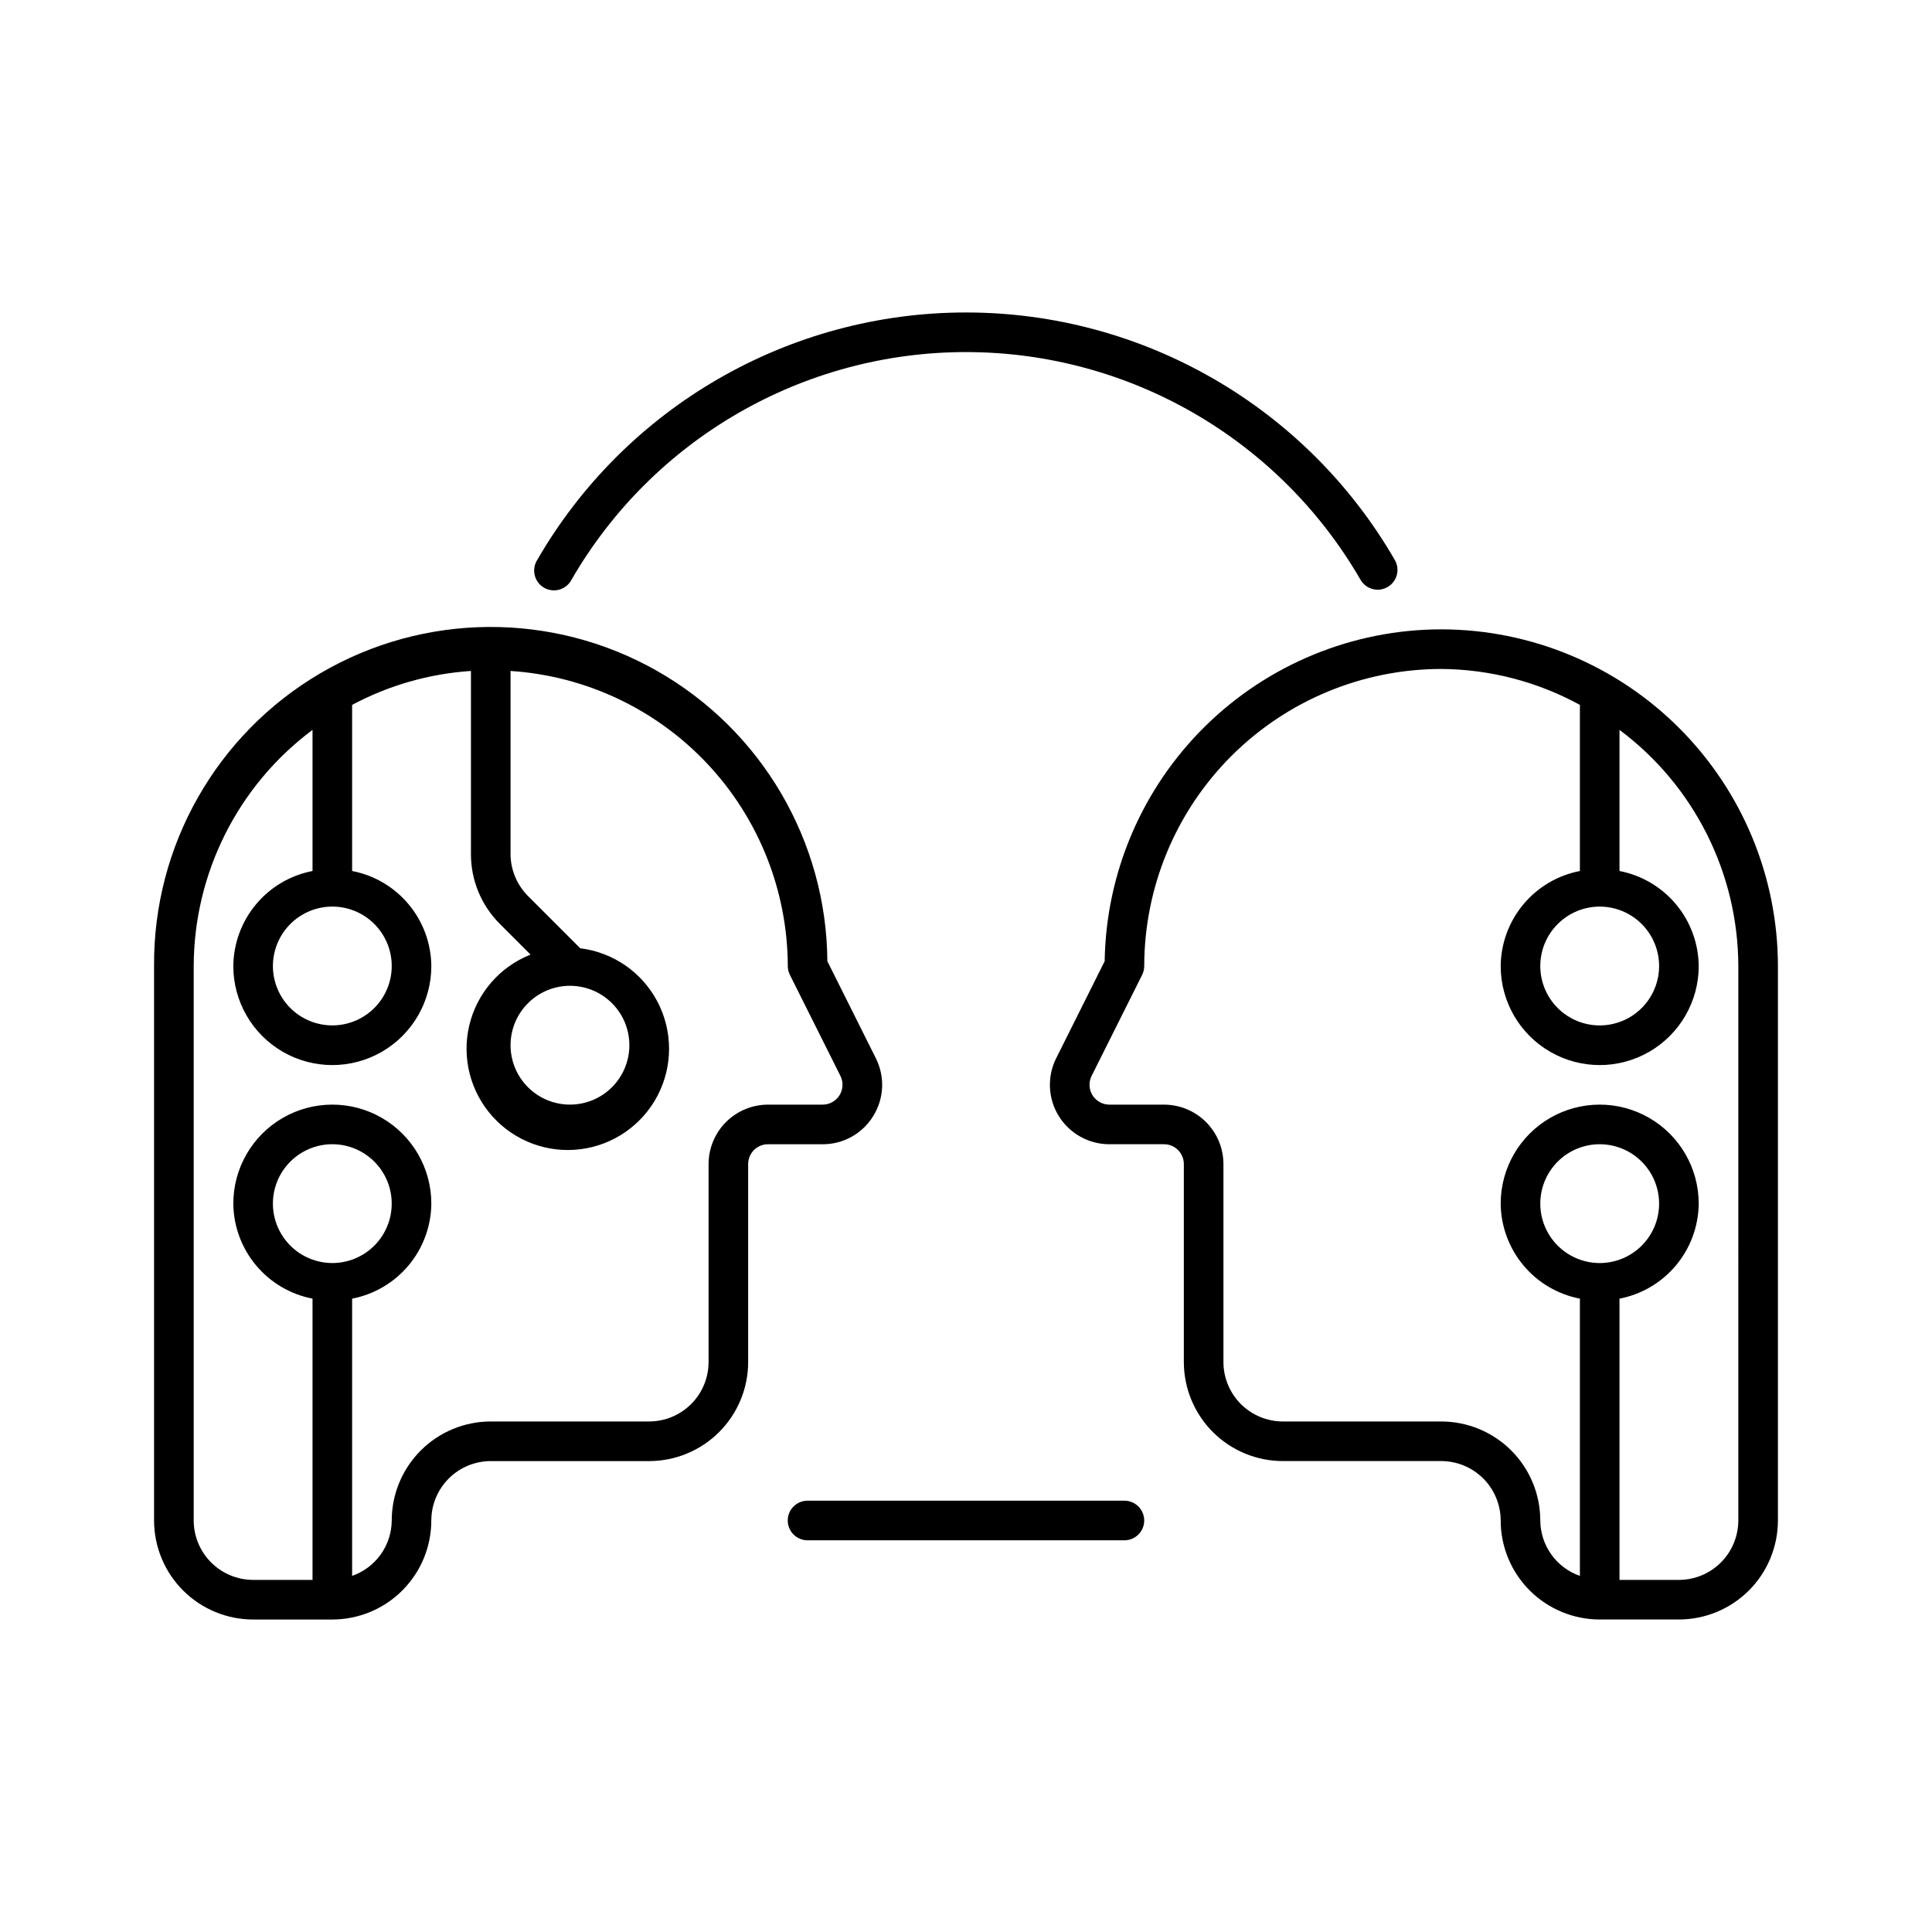
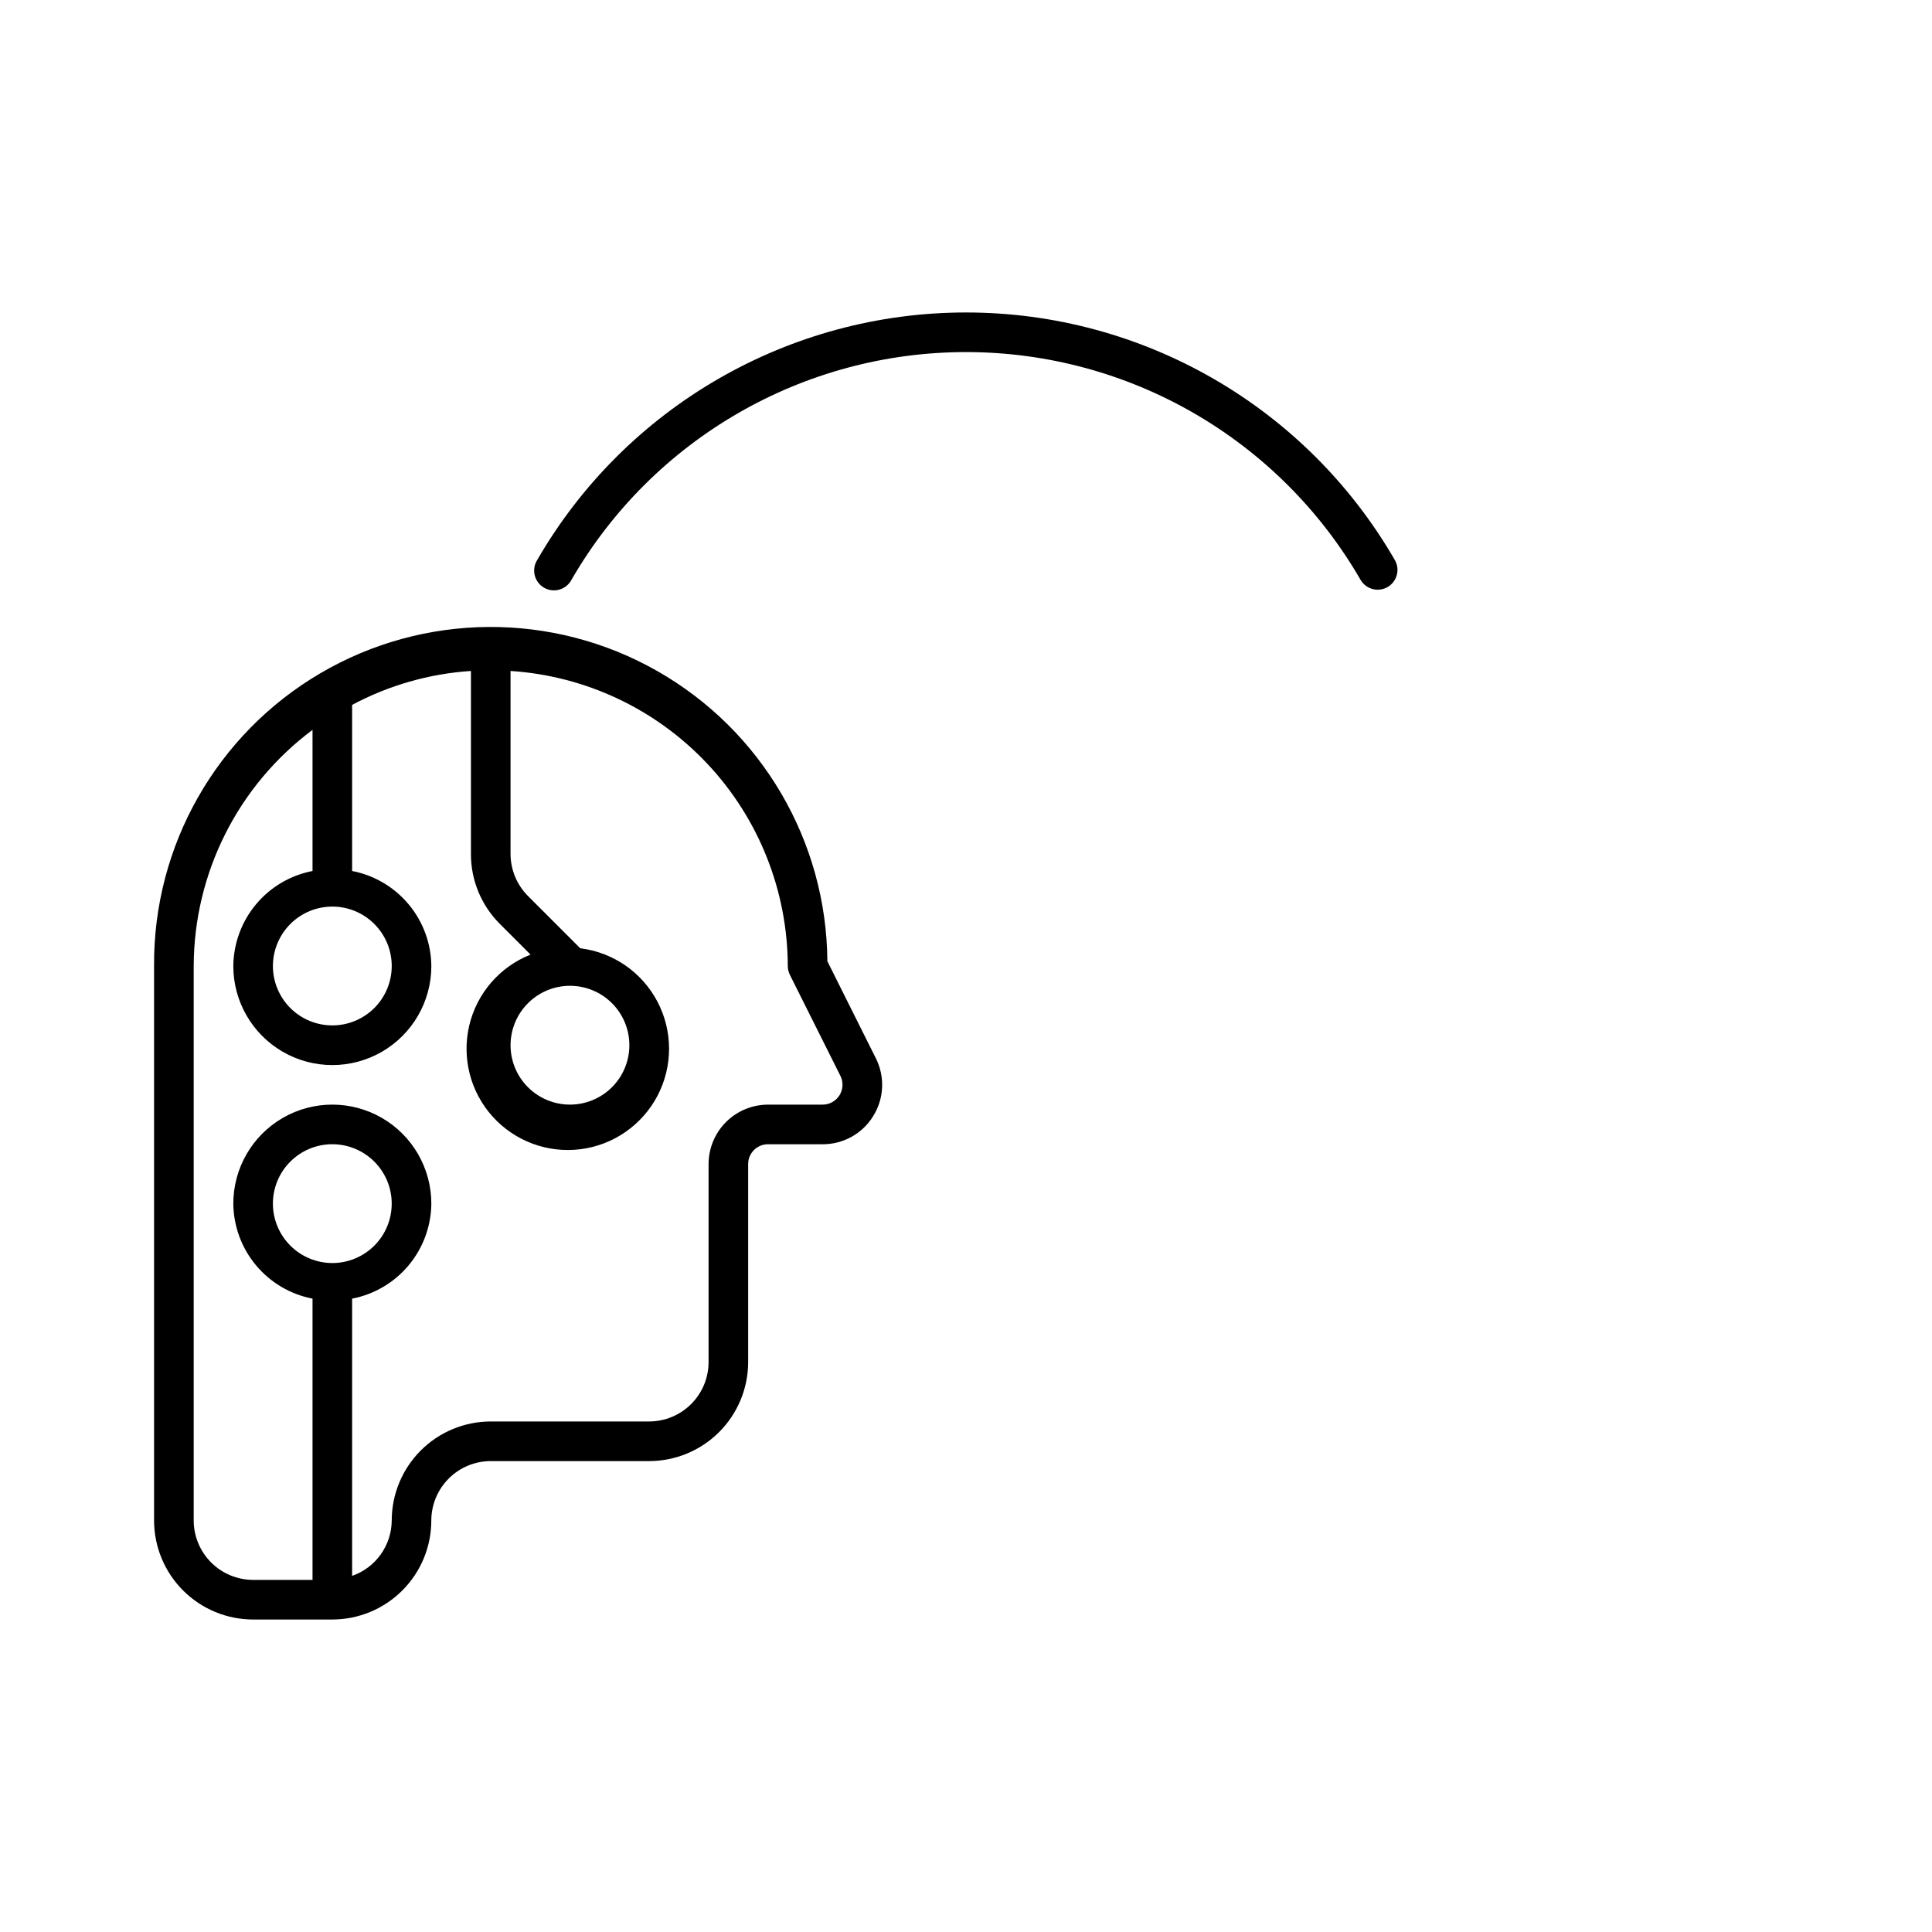
<svg xmlns="http://www.w3.org/2000/svg" fill="#000000" width="800px" height="800px" version="1.1" viewBox="144 144 512 512">
  <g>
    <path d="m375.41 439.77c2.894-4.637 3.156-10.445 0.695-15.324l-12.844-25.707c-0.223-31.875-17.438-61.207-45.152-76.949-27.715-15.742-61.727-15.5-89.215 0.633-27.492 16.129-44.289 45.703-44.066 77.578v146.95-0.004c0.008 6.957 2.773 13.629 7.695 18.551 4.918 4.918 11.59 7.684 18.547 7.691h20.992c6.957-0.008 13.629-2.773 18.547-7.691 4.922-4.922 7.688-11.594 7.691-18.551 0.008-4.172 1.668-8.172 4.621-11.125 2.949-2.949 6.949-4.613 11.125-4.617h41.984c6.957-0.008 13.629-2.773 18.547-7.691 4.918-4.922 7.688-11.59 7.691-18.551v-52.477c0-2.898 2.352-5.25 5.25-5.25h14.504c5.457 0.02 10.531-2.809 13.387-7.461zm-159.09 23.207c0-4.176 1.66-8.184 4.613-11.133 2.953-2.953 6.957-4.613 11.133-4.613s8.18 1.66 11.133 4.613c2.953 2.949 4.609 6.957 4.609 11.133 0 4.172-1.656 8.18-4.609 11.133-2.953 2.949-6.957 4.609-11.133 4.609-4.176-0.008-8.176-1.668-11.125-4.617-2.953-2.953-4.613-6.953-4.621-11.125zm115.46-10.496v52.477c-0.004 4.176-1.664 8.176-4.617 11.129-2.953 2.949-6.953 4.609-11.125 4.617h-41.984c-6.957 0.008-13.629 2.773-18.547 7.691-4.922 4.922-7.688 11.59-7.695 18.547-0.02 3.234-1.035 6.379-2.918 9.008-1.879 2.629-4.523 4.609-7.578 5.672v-73.473 0.004c5.867-1.133 11.164-4.258 14.988-8.844 3.824-4.59 5.949-10.359 6.004-16.332 0-9.375-5-18.039-13.117-22.727-8.121-4.688-18.121-4.688-26.242 0-8.117 4.688-13.121 13.352-13.121 22.727 0.059 5.973 2.18 11.742 6.008 16.332 3.824 4.59 9.121 7.715 14.984 8.844v74.535h-15.742c-4.176-0.008-8.176-1.668-11.125-4.617-2.953-2.953-4.613-6.953-4.621-11.129v-146.94c0.074-24.652 11.738-47.832 31.488-62.578v37.398c-5.867 1.129-11.164 4.258-14.988 8.848-3.828 4.59-5.945 10.363-6.004 16.34 0 9.375 5.004 18.039 13.121 22.727 8.121 4.688 18.121 4.688 26.242 0 8.117-4.688 13.117-13.352 13.117-22.727-0.055-5.977-2.172-11.75-6-16.34-3.824-4.59-9.121-7.719-14.992-8.848v-44.02c9.738-5.199 20.473-8.266 31.488-8.992v48.504c-0.02 6.965 2.75 13.645 7.688 18.555l8.109 8.109c-8.176 3.234-14.246 10.27-16.254 18.828-2.004 8.562 0.312 17.562 6.199 24.094 5.887 6.527 14.602 9.762 23.324 8.648 8.723-1.113 16.344-6.43 20.406-14.227 4.059-7.797 4.043-17.09-0.047-24.875-4.09-7.785-11.734-13.07-20.461-14.148l-13.855-13.855c-2.941-2.957-4.602-6.953-4.617-11.125v-48.508c19.879 1.293 38.52 10.09 52.16 24.602 13.641 14.516 21.258 33.672 21.316 53.59 0.004 0.812 0.195 1.617 0.555 2.344l13.398 26.785c0.805 1.629 0.715 3.559-0.238 5.106-0.957 1.547-2.641 2.492-4.457 2.5h-14.504c-4.176 0.008-8.176 1.668-11.129 4.617-2.949 2.953-4.609 6.953-4.617 11.129zm-99.711-68.227c4.176 0 8.18 1.66 11.133 4.613 2.953 2.953 4.609 6.957 4.609 11.133s-1.656 8.18-4.609 11.133c-2.953 2.949-6.957 4.609-11.133 4.609s-8.18-1.66-11.133-4.609c-2.953-2.953-4.613-6.957-4.613-11.133 0.008-4.176 1.668-8.176 4.617-11.129 2.953-2.953 6.953-4.613 11.129-4.617zm62.977 20.992c4.176 0 8.18 1.66 11.133 4.613 2.953 2.949 4.609 6.957 4.609 11.133 0 4.176-1.656 8.18-4.609 11.133-2.953 2.949-6.957 4.609-11.133 4.609-4.176 0-8.18-1.66-11.133-4.609-2.953-2.953-4.613-6.957-4.613-11.133 0.004-4.176 1.664-8.18 4.617-11.129 2.953-2.953 6.953-4.613 11.129-4.617z" />
-     <path d="m441.98 541.7h-83.969c-2.898 0-5.25 2.348-5.25 5.246 0 2.898 2.352 5.25 5.25 5.25h83.969c2.898 0 5.246-2.352 5.246-5.25 0-2.898-2.348-5.246-5.246-5.246z" />
-     <path d="m525.95 310.78c-23.434 0.027-45.918 9.266-62.605 25.719s-26.242 38.805-26.598 62.238l-12.852 25.719h-0.004c-2.434 4.879-2.172 10.672 0.695 15.312 2.871 4.637 7.934 7.461 13.391 7.465h14.504c1.391 0 2.727 0.551 3.711 1.535 0.98 0.984 1.535 2.32 1.535 3.711v52.477c0.008 6.961 2.773 13.629 7.691 18.551 4.922 4.918 11.59 7.684 18.547 7.691h41.984c4.176 0.004 8.176 1.668 11.129 4.617 2.949 2.953 4.609 6.953 4.617 11.125 0.004 6.957 2.773 13.629 7.691 18.551 4.922 4.918 11.59 7.684 18.547 7.691h20.992c6.957-0.008 13.629-2.773 18.551-7.691 4.918-4.922 7.684-11.594 7.691-18.551v-146.94c-0.027-23.656-9.438-46.332-26.164-63.055-16.723-16.727-39.398-26.137-63.055-26.164zm26.242 152.2c0-4.176 1.66-8.184 4.609-11.133 2.953-2.953 6.957-4.613 11.133-4.613 4.176 0 8.18 1.66 11.133 4.613 2.953 2.949 4.613 6.957 4.613 11.133 0 4.172-1.66 8.18-4.613 11.133-2.953 2.949-6.957 4.609-11.133 4.609-4.172-0.008-8.172-1.668-11.125-4.617-2.949-2.953-4.613-6.953-4.617-11.125zm52.48 83.969v-0.004c-0.008 4.176-1.668 8.176-4.617 11.129-2.953 2.949-6.953 4.609-11.129 4.617h-15.742v-74.535c5.867-1.129 11.16-4.254 14.988-8.844 3.824-4.59 5.945-10.359 6.004-16.332 0-9.375-5.004-18.039-13.121-22.727-8.117-4.688-18.121-4.688-26.238 0-8.121 4.688-13.121 13.352-13.121 22.727 0.059 5.973 2.18 11.742 6.004 16.332 3.828 4.59 9.121 7.715 14.988 8.844v73.473c-3.051-1.062-5.699-3.047-7.578-5.676-1.879-2.629-2.898-5.773-2.918-9.008-0.008-6.957-2.773-13.625-7.691-18.547-4.922-4.918-11.59-7.684-18.551-7.691h-41.984c-4.172-0.008-8.172-1.668-11.125-4.617-2.949-2.953-4.609-6.953-4.617-11.129v-52.477c-0.008-4.176-1.668-8.176-4.617-11.129-2.953-2.949-6.953-4.609-11.125-4.617h-14.504c-1.82-0.008-3.504-0.953-4.461-2.5-0.953-1.547-1.043-3.477-0.234-5.106l13.398-26.785h-0.004c0.363-0.727 0.551-1.531 0.555-2.344 0.023-20.871 8.324-40.883 23.082-55.641s34.766-23.059 55.637-23.082c12.848 0.09 25.469 3.363 36.738 9.523v44.02c-5.867 1.129-11.164 4.258-14.992 8.848-3.824 4.59-5.945 10.363-6 16.34 0 9.375 5 18.039 13.121 22.727 8.117 4.688 18.121 4.688 26.238 0 8.117-4.688 13.121-13.352 13.121-22.727-0.055-5.977-2.176-11.75-6-16.34-3.828-4.59-9.125-7.719-14.992-8.848v-37.398c19.75 14.746 31.414 37.926 31.488 62.578zm-36.738-162.69c4.176 0 8.18 1.66 11.133 4.613 2.953 2.953 4.613 6.957 4.613 11.133s-1.66 8.18-4.613 11.133c-2.953 2.949-6.957 4.609-11.133 4.609-4.176 0-8.18-1.66-11.133-4.609-2.949-2.953-4.609-6.957-4.609-11.133 0.004-4.176 1.664-8.176 4.617-11.129 2.949-2.953 6.953-4.613 11.125-4.617z" />
    <path d="m295.44 297.66c21.574-37.352 61.43-60.355 104.56-60.355 43.129 0 82.984 23.004 104.56 60.355 0.938 1.621 2.668 2.621 4.543 2.621 0.922 0.004 1.828-0.242 2.621-0.707 2.508-1.449 3.367-4.656 1.918-7.164-23.445-40.594-66.762-65.602-113.64-65.602s-90.199 25.008-113.64 65.602c-0.758 1.207-0.996 2.672-0.652 4.055 0.344 1.387 1.234 2.57 2.469 3.285s2.707 0.895 4.078 0.5c1.371-0.395 2.519-1.332 3.188-2.59z" />
  </g>
</svg>